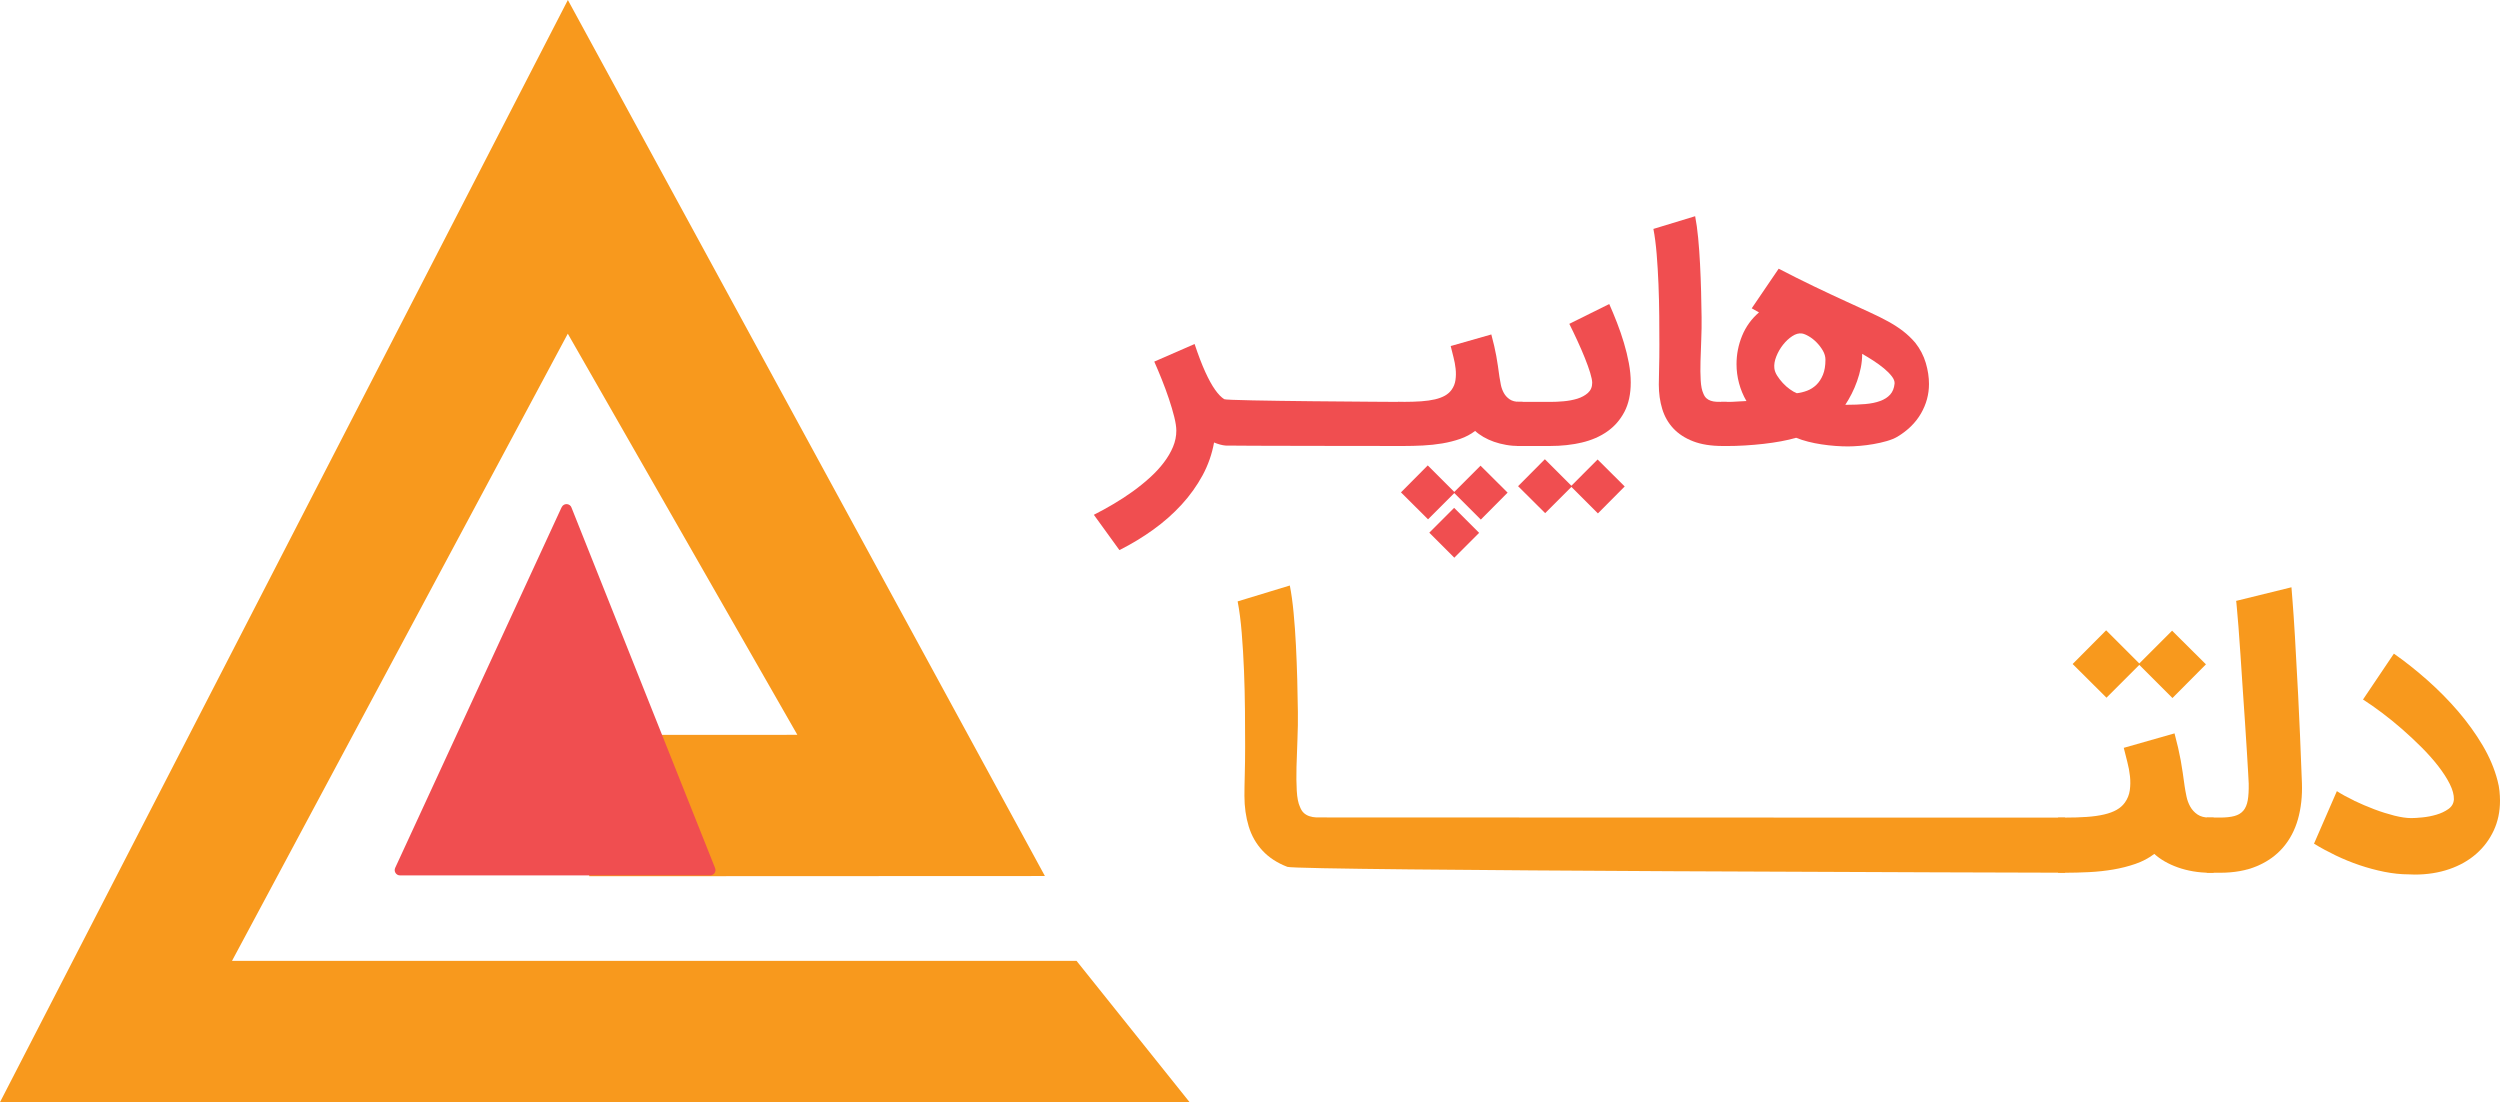
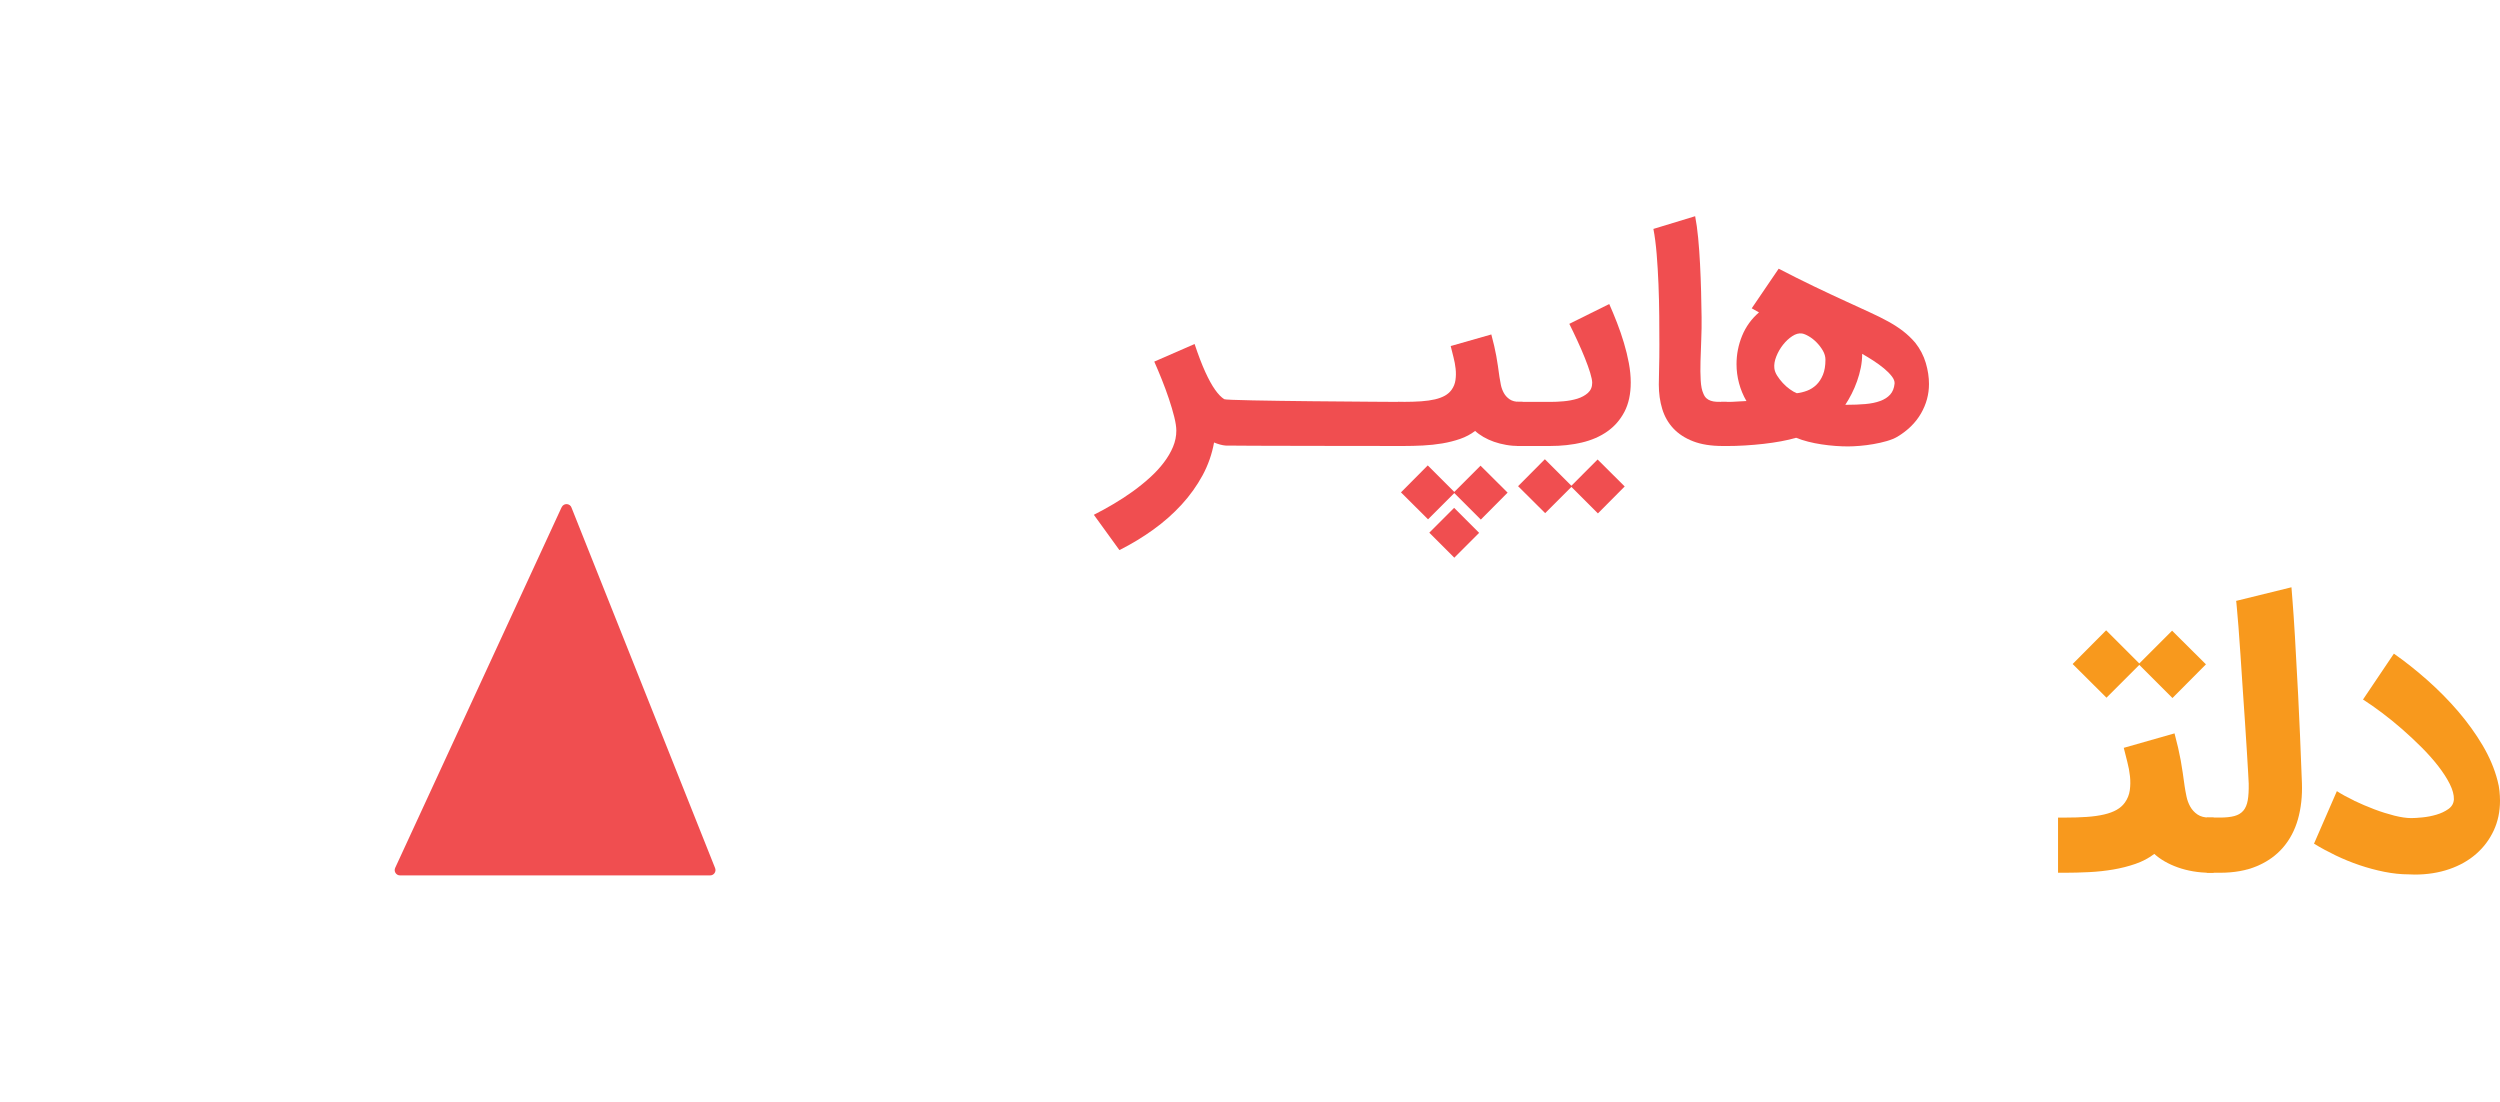
<svg xmlns="http://www.w3.org/2000/svg" id="Layer_1" viewBox="0 0 756.91 333.7">
  <defs>
    <style>.cls-1{fill:#f8991d;}.cls-2{fill:#f04e50;}</style>
  </defs>
-   <polygon class="cls-1" points="360.17 333.7 0 333.7 171.93 0 316.36 265.23 178.4 265.29 178.38 222.51 241.41 222.48 171.91 101.03 70.24 290.92 325.94 290.92 360.17 333.7" />
  <g>
-     <path class="cls-1" d="M623.72,264.22c-4.4,0-230.9-.59-233.96-1.77-3.06-1.18-5.57-2.81-7.5-4.89-1.94-2.08-3.34-4.53-4.2-7.37-.86-2.83-1.29-5.91-1.29-9.22,0-1.69,.03-3.8,.1-6.31s.11-5.43,.11-8.74-.02-6.95-.05-10.91c-.04-3.96-.13-7.93-.29-11.91s-.39-7.8-.69-11.46c-.3-3.66-.71-6.85-1.24-9.56l15.8-4.81c.46,2.32,.84,5.06,1.14,8.22s.54,6.46,.71,9.91,.31,6.92,.4,10.41c.09,3.49,.15,6.73,.19,9.72,.03,2.64,0,5.41-.13,8.32-.12,2.91-.22,5.69-.29,8.35-.07,2.66-.04,5.06,.08,7.21s.45,3.79,.98,4.91c.32,.81,.71,1.43,1.19,1.85,.48,.42,1.03,.74,1.67,.95,.63,.21,1.33,.33,2.09,.37s224.36,.05,225.27,.05h1.43v16.7h-1.48Z" />
    <path class="cls-1" d="M670.21,247.53v16.7h-1.22c-1.69,0-3.35-.14-4.99-.42-1.64-.28-3.18-.68-4.62-1.19-1.45-.51-2.77-1.12-3.99-1.82-1.22-.7-2.26-1.46-3.14-2.27-1.66,1.27-3.55,2.27-5.68,3.01-2.13,.74-4.38,1.31-6.76,1.72-2.38,.4-4.83,.67-7.34,.79s-4.99,.19-7.42,.19h-1.95v-16.7h1.95c2.54,0,4.8-.07,6.79-.21,1.99-.14,3.73-.39,5.23-.74s2.76-.82,3.78-1.4c1.02-.58,1.85-1.31,2.48-2.19,.81-1.13,1.31-2.38,1.5-3.75,.19-1.37,.21-2.79,.05-4.25s-.43-2.92-.82-4.38-.74-2.86-1.06-4.2l15.37-4.38c.42,1.58,.78,3.03,1.08,4.33,.3,1.3,.56,2.57,.79,3.8s.43,2.48,.61,3.75c.17,1.27,.37,2.64,.58,4.12,.14,.95,.33,1.98,.56,3.09s.61,2.14,1.14,3.09c.53,.95,1.26,1.74,2.19,2.38,.93,.63,2.16,.95,3.67,.95h1.22Zm-22.51-46.22l-9.93,9.93-10.25-10.2,10.14-10.2,10.04,10.04,9.93-9.93,10.25,10.19-10.14,10.2-10.04-10.04Z" />
    <path class="cls-1" d="M668.1,247.53h4.01c1.8,0,3.27-.16,4.41-.47,1.15-.32,2.04-.86,2.7-1.64,.65-.78,1.09-1.82,1.32-3.14,.23-1.32,.32-2.99,.29-4.99,0-.28-.05-1.31-.16-3.09-.1-1.78-.24-4.01-.4-6.71-.16-2.7-.35-5.71-.58-9.03s-.46-6.7-.69-10.12c-.23-3.42-.45-6.74-.66-9.98-.21-3.24-.41-6.09-.61-8.56-.19-2.46-.36-4.42-.5-5.86-.1-1.27-.18-1.94-.21-2.01l16.75-4.12c.04,.56,.15,2.01,.34,4.33,.19,2.32,.43,5.82,.71,10.49,.28,4.67,.61,10.64,.98,17.91,.37,7.27,.75,16.12,1.14,26.55,.14,3.98-.27,7.63-1.21,10.96-.95,3.33-2.47,6.19-4.54,8.58s-4.7,4.26-7.87,5.6c-3.17,1.34-6.9,2.01-11.2,2.01h-4.01v-16.7Z" />
    <path class="cls-1" d="M712.71,242.4c1.99,.95,4.03,1.82,6.13,2.62,2.09,.79,4.13,1.43,6.1,1.93,1.97,.49,3.68,.74,5.12,.74,.81,0,1.93-.07,3.36-.21,1.43-.14,2.83-.41,4.23-.82,1.39-.41,2.6-.98,3.64-1.72,1.04-.74,1.59-1.71,1.66-2.91,.04-1.37-.38-2.92-1.24-4.65-.86-1.73-2.03-3.53-3.49-5.42-1.46-1.88-3.15-3.79-5.07-5.71-1.92-1.92-3.9-3.77-5.94-5.55s-4.09-3.44-6.13-4.97c-2.04-1.53-3.93-2.84-5.65-3.94l9.35-13.89c3.42,2.39,6.81,5.08,10.17,8.06,3.36,2.98,6.46,6.12,9.3,9.43,2.83,3.31,5.3,6.74,7.4,10.28,2.09,3.54,3.6,7.11,4.52,10.7,.28,1.02,.47,2.05,.58,3.09,.1,1.04,.16,2.03,.16,2.98,0,3.27-.63,6.28-1.9,9.01s-3.04,5.09-5.31,7.08c-2.27,1.99-4.99,3.53-8.16,4.62-3.17,1.09-6.66,1.64-10.46,1.64-.28,0-.56,0-.84-.03-.28-.02-.57-.03-.85-.03-2.43,0-4.92-.26-7.48-.77-2.55-.51-5.07-1.19-7.55-2.03-2.48-.84-4.89-1.83-7.24-2.96-2.34-1.13-4.52-2.31-6.52-3.54l6.92-15.9c1.48,.95,3.21,1.9,5.2,2.85Z" />
  </g>
  <g>
    <path class="cls-2" d="M424.12,135.03c-.62,0-52.06-.04-53.08-.13s-2.17-.4-3.47-.93c-.62,3.49-1.78,6.81-3.48,9.95-1.71,3.14-3.81,6.09-6.32,8.83s-5.37,5.28-8.58,7.59-6.63,4.38-10.27,6.21l-7.74-10.69c2-1.01,4.01-2.12,6.04-3.32,2.03-1.2,3.97-2.47,5.81-3.8,1.85-1.34,3.56-2.73,5.16-4.18s2.98-2.95,4.16-4.5c1.18-1.55,2.11-3.13,2.79-4.75s1.01-3.26,1.01-4.92c0-1.1-.21-2.49-.63-4.18s-.96-3.51-1.61-5.45-1.37-3.9-2.16-5.87c-.79-1.97-1.55-3.78-2.28-5.41l12.21-5.33c1.13,3.38,2.2,6.2,3.23,8.45,1.03,2.25,2.02,4.06,2.98,5.41,.96,1.35,1.88,2.3,2.77,2.85,.89,.55,52.4,.82,53.27,.82h1.01v13.36h-.85Z" />
    <path class="cls-2" d="M460.98,121.68v13.36h-.97c-1.35,0-2.68-.11-3.99-.34-1.31-.23-2.54-.54-3.7-.95-1.15-.41-2.22-.89-3.19-1.46s-1.81-1.17-2.51-1.82c-1.33,1.01-2.84,1.82-4.54,2.41-1.7,.59-3.51,1.05-5.41,1.37-1.9,.32-3.86,.53-5.88,.63-2.01,.1-3.99,.15-5.94,.15h-1.56v-13.36h1.56c2.03,0,3.84-.06,5.43-.17,1.59-.11,2.99-.31,4.18-.59,1.2-.28,2.2-.66,3.02-1.12,.81-.46,1.48-1.05,1.99-1.75,.65-.9,1.05-1.9,1.2-3,.15-1.1,.17-2.23,.04-3.4s-.34-2.34-.65-3.51-.59-2.29-.84-3.36l12.3-3.51c.34,1.27,.63,2.42,.87,3.47,.24,1.04,.45,2.06,.63,3.04,.18,.99,.35,1.99,.49,3,.14,1.01,.29,2.11,.46,3.29,.11,.76,.26,1.59,.44,2.47,.18,.89,.49,1.71,.91,2.47,.42,.76,1.01,1.39,1.75,1.9,.75,.51,1.73,.76,2.94,.76h.97Zm-20.67,27.26l7.94-7.95,8.2,8.16-8.11,8.16-8.03-8.03-7.95,7.95-8.2-8.16,8.11-8.16,8.03,8.03Zm-7.57,12.34l7.52-7.52,7.57,7.57-7.52,7.52-7.57-7.57Z" />
    <path class="cls-2" d="M459.28,121.68h10.15c1.21,0,2.55-.06,4.01-.19,1.46-.13,2.84-.39,4.12-.78,1.28-.4,2.35-.98,3.21-1.75,.86-.78,1.29-1.8,1.29-3.07,0-.68-.21-1.68-.61-3.02-.41-1.34-.95-2.83-1.61-4.48-.66-1.65-1.41-3.37-2.24-5.18-.83-1.8-1.65-3.52-2.47-5.16l12.09-6c.79,1.78,1.57,3.66,2.35,5.66,.78,2,1.47,4.03,2.09,6.09,.62,2.06,1.12,4.11,1.5,6.15s.57,3.99,.57,5.85c0,3.49-.64,6.46-1.92,8.9-1.28,2.44-3.02,4.42-5.22,5.96-2.2,1.54-4.78,2.65-7.73,3.34-2.96,.69-6.13,1.03-9.51,1.03h-10.06v-13.36Zm16.48,25.74l-7.94,7.94-8.2-8.16,8.11-8.16,8.03,8.03,7.94-7.95,8.2,8.16-8.11,8.16-8.03-8.03Z" />
    <path class="cls-2" d="M521.58,135.03c-3.52,0-6.51-.47-8.96-1.42s-4.45-2.25-6-3.91c-1.55-1.66-2.67-3.63-3.36-5.9-.69-2.27-1.03-4.72-1.03-7.37,0-1.35,.03-3.04,.09-5.05,.06-2.01,.08-4.34,.08-6.99s-.01-5.56-.04-8.73c-.03-3.17-.1-6.35-.23-9.53s-.31-6.24-.55-9.17c-.24-2.93-.57-5.48-.99-7.65l12.64-3.85c.36,1.86,.67,4.05,.91,6.57s.43,5.16,.57,7.92c.14,2.76,.25,5.54,.32,8.33,.07,2.79,.12,5.38,.15,7.78,.03,2.11,0,4.33-.1,6.66-.1,2.32-.18,4.55-.23,6.68-.06,2.13-.04,4.05,.06,5.77,.1,1.72,.36,3.03,.78,3.93,.25,.65,.57,1.14,.95,1.48s.82,.59,1.33,.76c.51,.17,1.06,.27,1.67,.3,.61,.03,1.28,.04,2.01,.04h1.14v13.36h-1.18Z" />
    <path class="cls-2" d="M521.07,121.68h2.62c.31,0,.67-.01,1.08-.04s.92-.06,1.52-.09c.61-.03,1.43-.07,2.47-.13-.99-1.69-1.73-3.49-2.24-5.39-.51-1.9-.76-3.82-.76-5.77,0-2.99,.56-5.85,1.69-8.6,1.13-2.75,2.83-5.11,5.11-7.08l-2.2-1.23,8.16-12c3.58,1.86,7.09,3.62,10.54,5.28,3.45,1.66,6.76,3.21,9.91,4.65,2.67,1.24,5.05,2.33,7.12,3.27,2.07,.95,3.94,1.87,5.6,2.79,1.66,.92,3.16,1.88,4.48,2.9s2.57,2.2,3.72,3.55c1.46,1.86,2.52,3.89,3.17,6.09s.97,4.33,.97,6.38c0,3.16-.81,6.13-2.43,8.94-1.62,2.8-4.01,5.15-7.16,7.04-.87,.51-1.95,.94-3.23,1.31s-2.62,.67-4.01,.91c-1.4,.24-2.77,.42-4.12,.53s-2.54,.17-3.55,.17c-1.18,0-2.47-.05-3.85-.15-1.38-.1-2.77-.26-4.16-.47-1.4-.21-2.76-.48-4.08-.82s-2.54-.73-3.63-1.18c-1.35,.4-2.87,.75-4.54,1.06-1.68,.31-3.44,.57-5.28,.78s-3.73,.37-5.66,.49-3.82,.17-5.68,.17h-1.56v-13.36Zm24.47-20.71c-.9-.14-1.87,.13-2.9,.8s-1.97,1.55-2.81,2.62c-.84,1.07-1.52,2.25-2.03,3.53-.51,1.28-.71,2.47-.59,3.57,.08,.73,.36,1.48,.84,2.24,.48,.76,1.05,1.5,1.71,2.22,.66,.72,1.37,1.35,2.14,1.9,.76,.55,1.46,.95,2.11,1.2,1.04-.11,2.08-.37,3.13-.76,1.04-.4,1.97-.99,2.79-1.78,.82-.79,1.48-1.8,1.99-3.04,.51-1.24,.76-2.76,.76-4.56,0-.93-.26-1.85-.78-2.75s-1.15-1.72-1.88-2.47c-.73-.75-1.51-1.37-2.35-1.86-.83-.49-1.54-.78-2.13-.87Zm18.26,6.17c0,1.41-.14,2.81-.42,4.2s-.66,2.76-1.14,4.1c-.48,1.34-1.02,2.61-1.63,3.8-.61,1.2-1.25,2.3-1.92,3.32h.38c2.08,0,3.99-.08,5.71-.23,1.72-.15,3.21-.46,4.48-.93,1.27-.46,2.27-1.11,3.02-1.94,.75-.83,1.19-1.94,1.33-3.32,.06-.68-.23-1.42-.85-2.22s-1.42-1.61-2.39-2.41c-.97-.8-2.05-1.59-3.23-2.35-1.18-.76-2.3-1.44-3.34-2.03Z" />
  </g>
  <path class="cls-2" d="M173.06,153.75h0s.03,.07,.04,.11l43.41,108.97c.42,1.06-.36,2.21-1.5,2.21H121.11c-1.18,0-1.96-1.22-1.46-2.29l50.26-108.9s.03-.05,.04-.08l.15-.29c.67-1.26,2.53-1.09,2.96,.27Z" />
</svg>